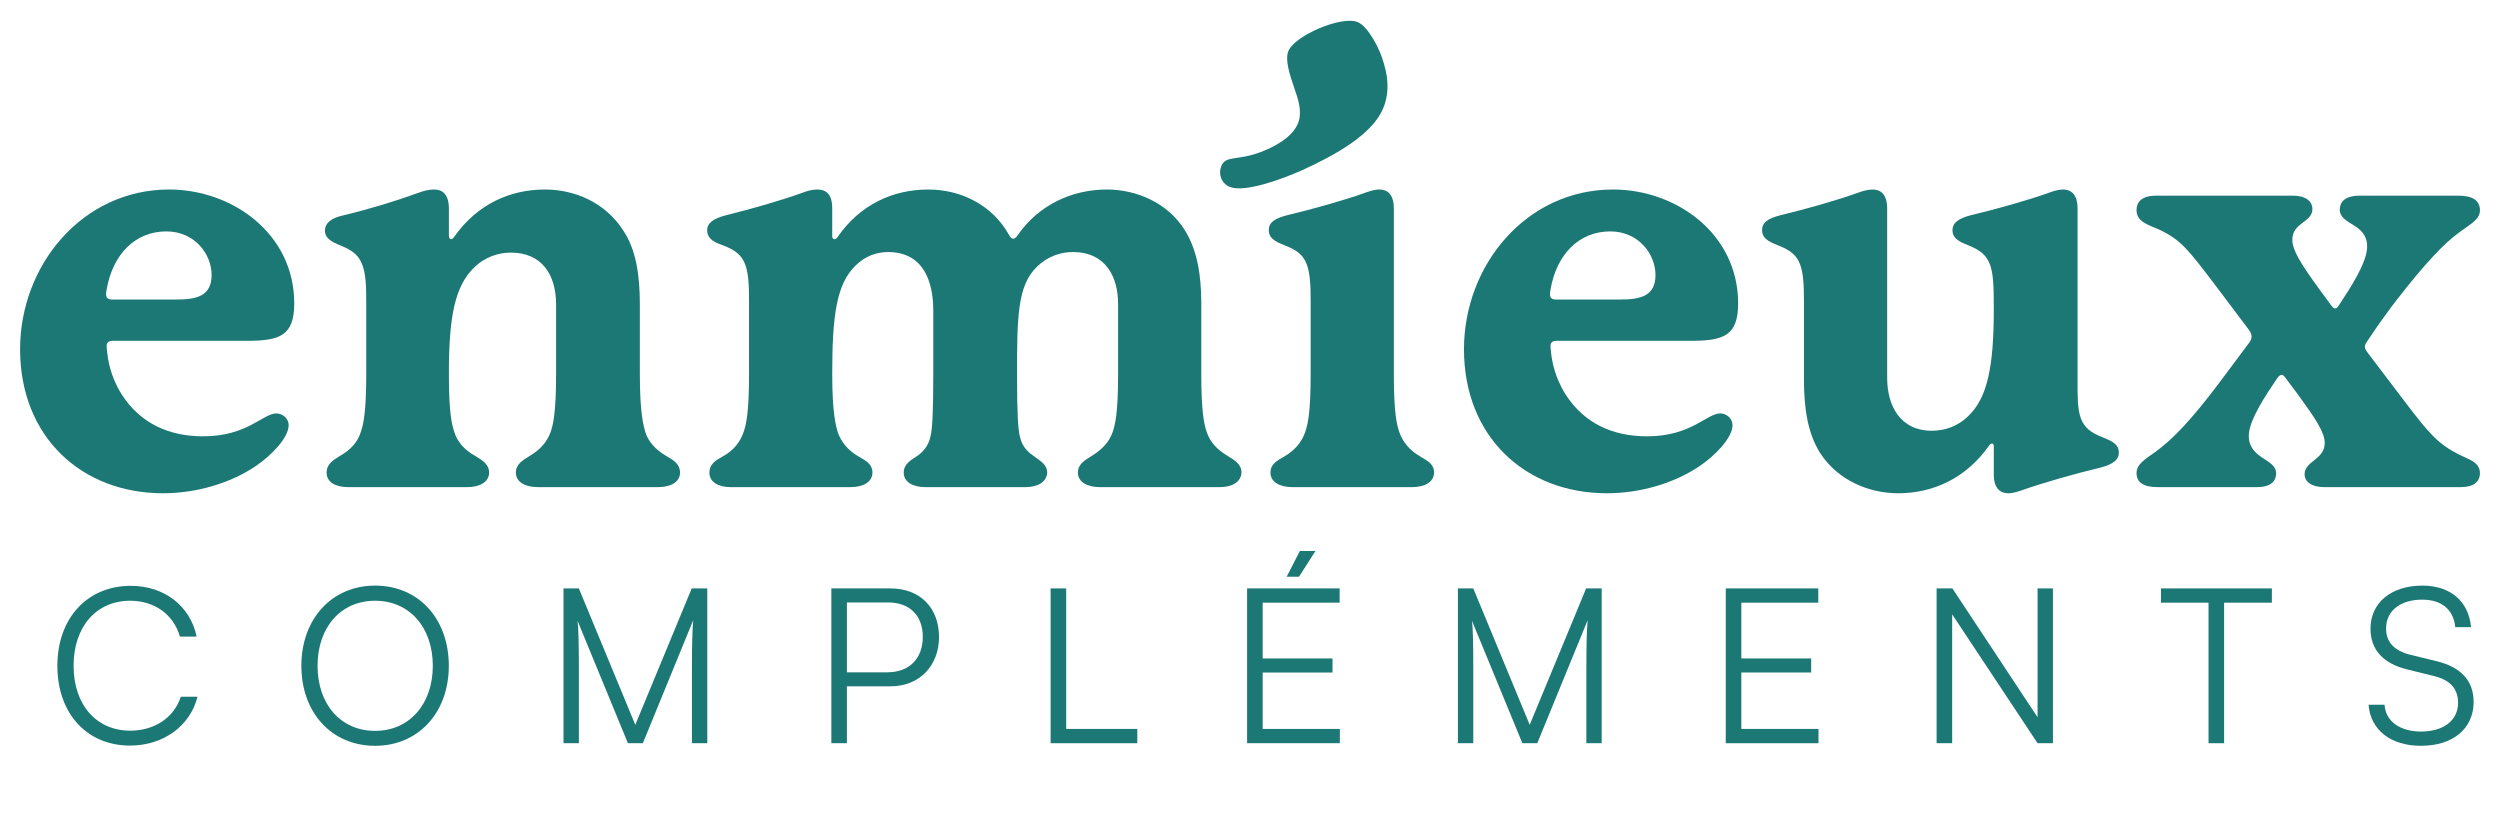
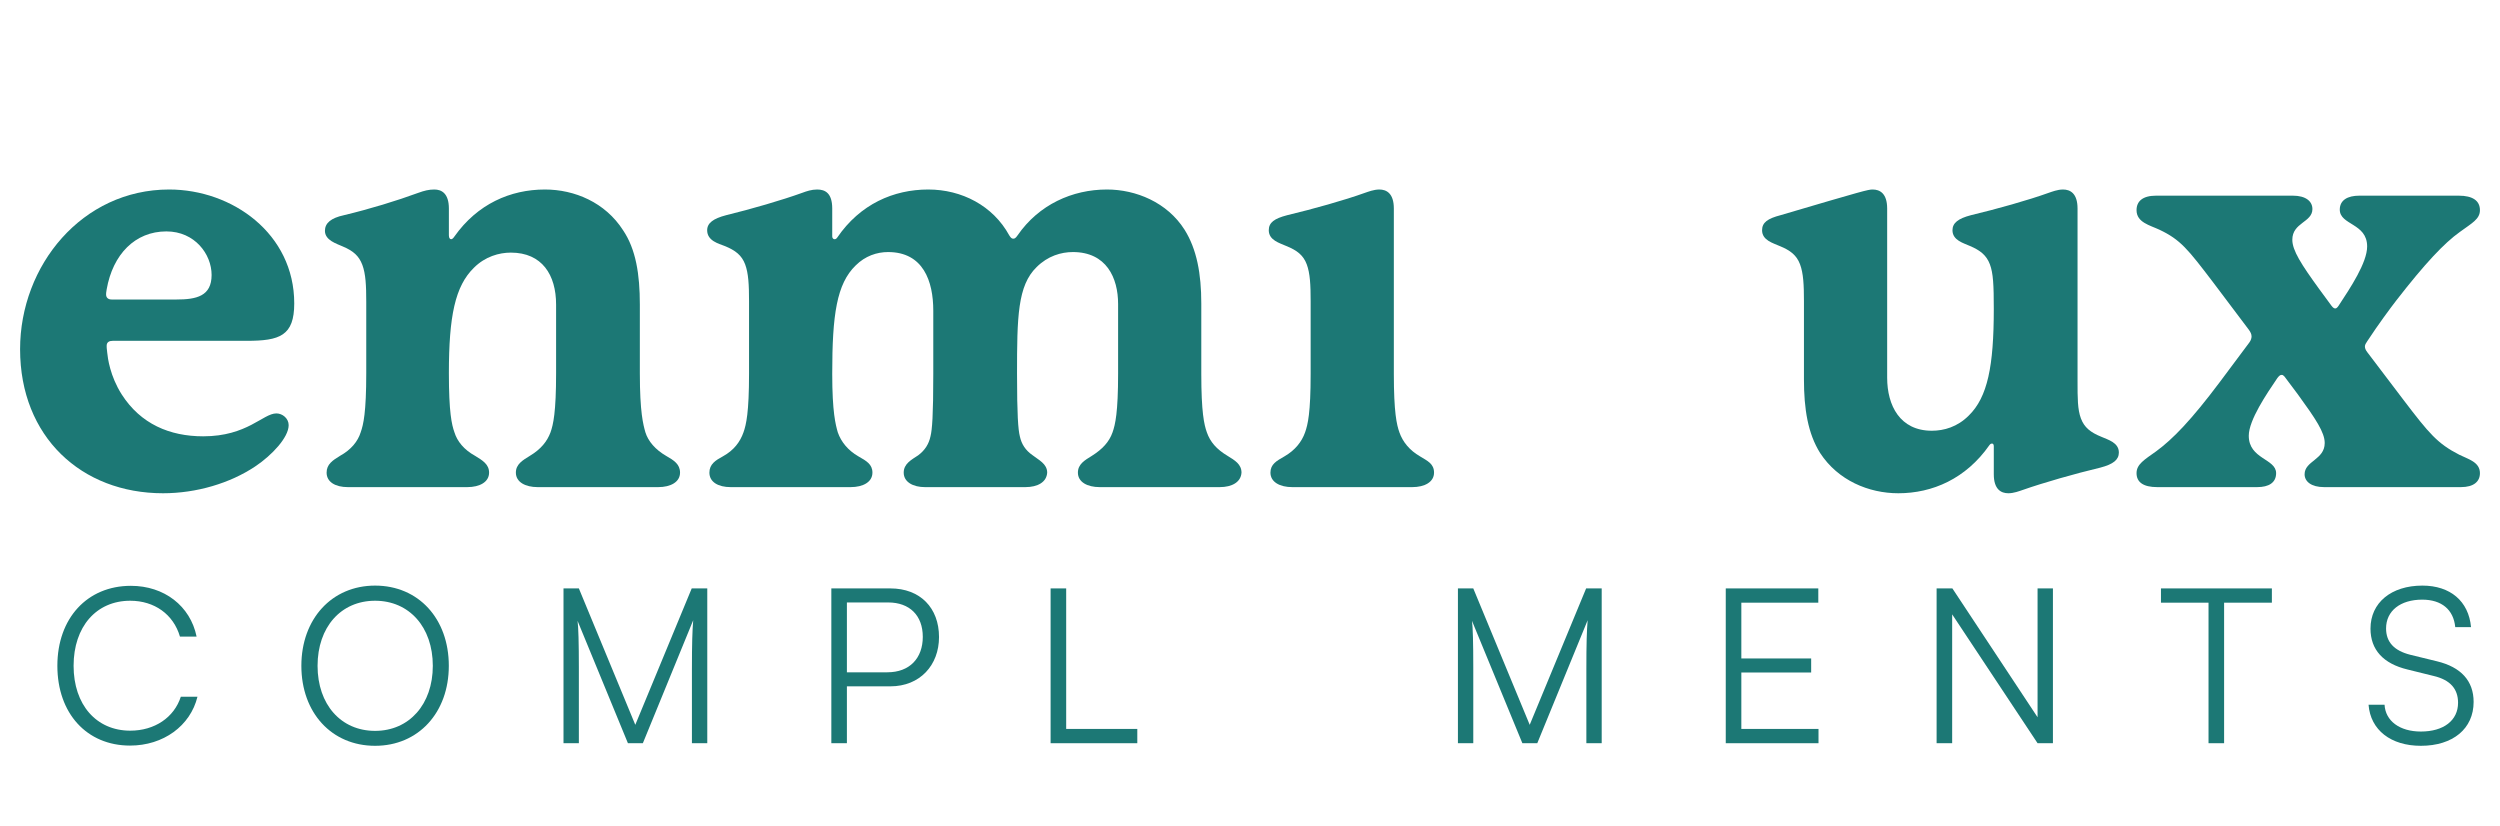
<svg xmlns="http://www.w3.org/2000/svg" width="112" height="37" viewBox="0 0 112 37" fill="none">
  <path d="M110.175 20.372C110.575 20.572 111.101 20.697 111.101 21.198C111.101 21.573 110.825 21.823 110.25 21.823H104.122C103.546 21.823 103.246 21.573 103.246 21.248C103.246 20.647 104.147 20.597 104.147 19.847C104.147 19.372 103.746 18.771 102.946 17.671L102.346 16.87C102.296 16.82 102.271 16.795 102.22 16.795C102.145 16.795 102.095 16.845 102.02 16.945C101.545 17.646 100.745 18.821 100.745 19.522C100.745 20.572 101.97 20.547 101.97 21.198C101.97 21.623 101.645 21.823 101.12 21.823H96.642C96.017 21.823 95.717 21.598 95.717 21.198C95.717 20.797 96.067 20.597 96.592 20.222C97.343 19.672 98.168 18.821 99.444 17.12L100.77 15.344C100.845 15.244 100.87 15.144 100.87 15.069C100.87 14.969 100.82 14.869 100.745 14.769L99.144 12.643C98.018 11.167 97.693 10.742 96.742 10.291C96.317 10.091 95.717 9.966 95.717 9.416C95.717 9.016 95.992 8.766 96.592 8.766H102.721C103.296 8.766 103.596 9.016 103.596 9.366C103.596 9.966 102.696 9.966 102.696 10.742C102.696 11.217 103.096 11.842 103.896 12.943L104.447 13.693C104.522 13.793 104.572 13.819 104.622 13.819C104.672 13.819 104.722 13.768 104.772 13.693C105.297 12.893 106.048 11.767 106.048 11.042C106.048 9.991 104.822 10.091 104.822 9.391C104.822 8.966 105.172 8.766 105.697 8.766H110.15C110.775 8.766 111.101 8.991 111.101 9.416C111.101 9.816 110.75 9.991 110.2 10.392C109.5 10.892 108.649 11.792 107.348 13.468C107.098 13.793 106.573 14.494 106.048 15.294C105.998 15.369 105.948 15.444 105.948 15.519C105.948 15.595 105.973 15.669 106.048 15.77L107.699 17.946C108.824 19.422 109.199 19.872 110.175 20.372Z" fill="#1C7875" />
-   <path d="M94.15 19.572C94.425 19.697 94.925 19.822 94.925 20.272C94.925 20.597 94.675 20.797 94.1 20.948C92.949 21.223 91.549 21.623 90.623 21.948C90.473 21.998 90.223 22.098 89.973 22.098C89.647 22.098 89.322 21.923 89.322 21.248C89.322 21.248 89.322 20.072 89.322 19.997C89.322 19.922 89.297 19.872 89.247 19.872C89.222 19.872 89.172 19.872 89.122 19.947C88.072 21.448 86.571 22.098 85.045 22.098C83.719 22.098 82.343 21.523 81.543 20.297C80.993 19.422 80.817 18.321 80.817 16.995V13.493C80.817 12.768 80.792 12.243 80.642 11.842C80.492 11.442 80.217 11.217 79.717 11.017C79.442 10.892 78.941 10.767 78.941 10.316C78.941 9.966 79.192 9.791 79.767 9.641C80.918 9.366 82.318 8.966 83.219 8.641C83.494 8.541 83.694 8.49 83.894 8.49C84.219 8.49 84.545 8.666 84.545 9.341V16.92C84.545 18.171 85.12 19.297 86.546 19.297C87.096 19.297 87.696 19.122 88.197 18.621C89.047 17.796 89.322 16.395 89.322 13.844C89.322 12.768 89.297 12.243 89.147 11.842C88.997 11.442 88.722 11.217 88.247 11.017C87.972 10.892 87.471 10.767 87.471 10.316C87.471 9.991 87.721 9.791 88.297 9.641C89.447 9.366 90.873 8.966 91.774 8.641C91.924 8.591 92.174 8.49 92.424 8.49C92.749 8.49 93.074 8.666 93.074 9.341V17.095C93.074 17.821 93.074 18.346 93.225 18.746C93.375 19.146 93.65 19.372 94.15 19.572Z" fill="#1C7875" />
-   <path d="M69.463 12.968C69.438 13.118 69.438 13.143 69.438 13.193C69.438 13.318 69.513 13.418 69.688 13.418C69.738 13.418 72.59 13.418 72.59 13.418C73.49 13.418 74.166 13.268 74.166 12.318C74.166 11.392 73.415 10.367 72.14 10.367C70.739 10.367 69.738 11.392 69.463 12.968ZM77.067 18.521C77.343 18.521 77.618 18.746 77.618 19.047C77.618 19.597 76.867 20.397 76.117 20.898C74.991 21.648 73.49 22.098 71.99 22.098C68.338 22.098 65.586 19.572 65.586 15.645C65.586 11.892 68.362 8.49 72.265 8.49C75.091 8.49 77.868 10.467 77.868 13.593C77.868 15.044 77.218 15.269 75.742 15.269H69.738C69.588 15.269 69.463 15.319 69.463 15.494C69.463 15.544 69.463 15.595 69.488 15.795C69.513 16.045 69.613 16.845 70.138 17.671C70.989 18.996 72.29 19.547 73.791 19.547C75.767 19.547 76.467 18.521 77.067 18.521Z" fill="#1C7875" />
+   <path d="M94.15 19.572C94.425 19.697 94.925 19.822 94.925 20.272C94.925 20.597 94.675 20.797 94.1 20.948C92.949 21.223 91.549 21.623 90.623 21.948C90.473 21.998 90.223 22.098 89.973 22.098C89.647 22.098 89.322 21.923 89.322 21.248C89.322 21.248 89.322 20.072 89.322 19.997C89.322 19.922 89.297 19.872 89.247 19.872C89.222 19.872 89.172 19.872 89.122 19.947C88.072 21.448 86.571 22.098 85.045 22.098C83.719 22.098 82.343 21.523 81.543 20.297C80.993 19.422 80.817 18.321 80.817 16.995V13.493C80.817 12.768 80.792 12.243 80.642 11.842C80.492 11.442 80.217 11.217 79.717 11.017C79.442 10.892 78.941 10.767 78.941 10.316C78.941 9.966 79.192 9.791 79.767 9.641C83.494 8.541 83.694 8.49 83.894 8.49C84.219 8.49 84.545 8.666 84.545 9.341V16.92C84.545 18.171 85.12 19.297 86.546 19.297C87.096 19.297 87.696 19.122 88.197 18.621C89.047 17.796 89.322 16.395 89.322 13.844C89.322 12.768 89.297 12.243 89.147 11.842C88.997 11.442 88.722 11.217 88.247 11.017C87.972 10.892 87.471 10.767 87.471 10.316C87.471 9.991 87.721 9.791 88.297 9.641C89.447 9.366 90.873 8.966 91.774 8.641C91.924 8.591 92.174 8.49 92.424 8.49C92.749 8.49 93.074 8.666 93.074 9.341V17.095C93.074 17.821 93.074 18.346 93.225 18.746C93.375 19.146 93.65 19.372 94.15 19.572Z" fill="#1C7875" />
  <path d="M63.62 20.447C63.945 20.647 64.245 20.772 64.245 21.173C64.245 21.598 63.82 21.823 63.27 21.823H57.891C57.341 21.823 56.916 21.598 56.916 21.173C56.916 20.797 57.191 20.647 57.541 20.447C58.017 20.172 58.317 19.797 58.467 19.372C58.592 19.021 58.717 18.496 58.717 16.745V13.493C58.717 12.768 58.692 12.243 58.542 11.842C58.392 11.442 58.117 11.217 57.616 11.017C57.341 10.892 56.841 10.767 56.841 10.316C56.841 9.966 57.091 9.791 57.666 9.641C58.817 9.366 60.243 8.966 61.143 8.641C61.293 8.591 61.544 8.49 61.794 8.49C62.119 8.49 62.444 8.666 62.444 9.341C62.444 9.341 62.444 15.92 62.444 16.745C62.444 18.471 62.569 19.021 62.694 19.372C62.844 19.797 63.144 20.172 63.62 20.447Z" fill="#1C7875" />
  <path d="M54.994 20.422C55.319 20.622 55.619 20.797 55.619 21.173C55.594 21.598 55.194 21.823 54.644 21.823H49.266C48.715 21.823 48.29 21.598 48.29 21.173C48.29 20.797 48.59 20.622 48.915 20.422C49.391 20.122 49.691 19.797 49.841 19.372C49.966 19.021 50.091 18.471 50.091 16.745V13.618C50.091 12.443 49.566 11.292 48.065 11.292C47.54 11.292 46.939 11.467 46.439 11.967C45.589 12.793 45.563 14.194 45.563 16.745C45.563 18.596 45.614 19.247 45.689 19.547C45.764 19.897 45.939 20.172 46.264 20.397C46.514 20.597 46.914 20.772 46.914 21.173C46.889 21.598 46.489 21.823 45.939 21.823H41.436C40.911 21.823 40.486 21.598 40.486 21.173C40.486 20.772 40.836 20.597 41.136 20.397C41.436 20.172 41.611 19.897 41.686 19.547C41.761 19.247 41.811 18.621 41.811 16.745V13.919C41.811 12.593 41.361 11.292 39.785 11.292C39.285 11.292 38.76 11.467 38.334 11.892C37.484 12.718 37.284 14.094 37.284 16.745C37.284 18.471 37.434 19.021 37.534 19.372C37.684 19.797 37.984 20.172 38.459 20.447C38.81 20.647 39.085 20.797 39.085 21.173C39.085 21.598 38.66 21.823 38.109 21.823H32.731C32.181 21.823 31.781 21.598 31.781 21.173C31.781 20.797 32.056 20.622 32.381 20.447C32.881 20.172 33.157 19.797 33.307 19.372C33.432 19.021 33.557 18.471 33.557 16.745V13.493C33.557 12.768 33.532 12.243 33.382 11.842C33.231 11.442 32.956 11.217 32.456 11.017C32.206 10.917 31.681 10.792 31.681 10.316C31.681 9.991 31.956 9.791 32.531 9.641C33.657 9.366 35.033 8.966 35.933 8.641C36.133 8.566 36.358 8.49 36.608 8.49C36.959 8.49 37.284 8.641 37.284 9.341V10.592C37.284 10.667 37.334 10.717 37.384 10.717C37.409 10.717 37.459 10.717 37.509 10.642C38.535 9.141 40.035 8.49 41.586 8.49C43.087 8.49 44.488 9.216 45.213 10.542C45.288 10.667 45.338 10.692 45.388 10.692C45.438 10.692 45.489 10.692 45.589 10.542C46.539 9.166 48.04 8.49 49.591 8.49C50.892 8.49 52.292 9.066 53.068 10.291C53.618 11.167 53.818 12.268 53.818 13.593V16.745C53.818 18.471 53.943 19.021 54.068 19.372C54.218 19.797 54.494 20.122 54.994 20.422Z" fill="#1C7875" />
  <path d="M29.84 20.422C30.191 20.622 30.466 20.797 30.466 21.173C30.466 21.598 30.04 21.823 29.49 21.823H24.087C23.537 21.823 23.111 21.598 23.111 21.173C23.111 20.797 23.412 20.622 23.737 20.422C24.237 20.122 24.512 19.772 24.662 19.372C24.787 19.021 24.913 18.471 24.913 16.72V13.643C24.913 12.318 24.287 11.317 22.886 11.317C22.361 11.317 21.736 11.492 21.235 11.992C20.385 12.818 20.11 14.169 20.11 16.72C20.11 18.471 20.235 19.021 20.36 19.372C20.485 19.772 20.785 20.147 21.285 20.422C21.611 20.622 21.911 20.797 21.911 21.173C21.911 21.598 21.486 21.823 20.935 21.823H15.582C15.032 21.823 14.632 21.598 14.632 21.173C14.632 20.797 14.907 20.622 15.232 20.422C15.732 20.147 16.032 19.772 16.157 19.372C16.283 19.021 16.408 18.471 16.408 16.72V13.518C16.408 12.793 16.383 12.268 16.233 11.867C16.082 11.467 15.832 11.242 15.357 11.042C15.082 10.917 14.557 10.767 14.557 10.341C14.557 9.991 14.832 9.766 15.407 9.641C16.558 9.366 17.784 8.991 18.734 8.641C19.009 8.541 19.209 8.49 19.459 8.49C19.785 8.49 20.11 8.666 20.11 9.341V10.542C20.11 10.667 20.16 10.717 20.21 10.717C20.26 10.717 20.31 10.667 20.36 10.592C21.386 9.141 22.861 8.49 24.412 8.49C25.738 8.49 27.114 9.066 27.914 10.316C28.489 11.167 28.665 12.293 28.665 13.643V16.72C28.665 18.471 28.815 19.021 28.915 19.372C29.04 19.772 29.365 20.147 29.84 20.422Z" fill="#1C7875" />
  <path d="M4.778 12.968C4.753 13.118 4.753 13.143 4.753 13.193C4.753 13.318 4.828 13.418 5.003 13.418C5.053 13.418 7.904 13.418 7.904 13.418C8.805 13.418 9.48 13.268 9.48 12.318C9.48 11.392 8.73 10.367 7.454 10.367C6.053 10.367 5.053 11.392 4.778 12.968ZM12.382 18.521C12.657 18.521 12.932 18.746 12.932 19.047C12.932 19.597 12.182 20.397 11.431 20.898C10.306 21.648 8.805 22.098 7.304 22.098C3.652 22.098 0.9 19.572 0.9 15.645C0.9 11.892 3.677 8.49 7.579 8.49C10.406 8.49 13.182 10.467 13.182 13.593C13.182 15.044 12.532 15.269 11.056 15.269H5.053C4.903 15.269 4.778 15.319 4.778 15.494C4.778 15.544 4.778 15.595 4.803 15.795C4.828 16.045 4.928 16.845 5.453 17.671C6.303 18.996 7.604 19.547 9.105 19.547C11.081 19.547 11.782 18.521 12.382 18.521Z" fill="#1C7875" />
-   <path d="M61.99 2.819C62.257 3.685 62.181 4.33 61.973 4.839C61.489 6.02 59.841 6.939 58.312 7.637C57.454 8.015 55.762 8.647 55.091 8.371C54.721 8.22 54.566 7.805 54.718 7.435C54.917 6.949 55.431 7.213 56.489 6.809C57.099 6.572 57.888 6.166 58.153 5.518C58.267 5.24 58.303 4.822 58.022 4.058C57.763 3.303 57.56 2.679 57.721 2.285C58.005 1.591 60.103 0.694 60.821 0.988C61.284 1.178 61.819 2.181 61.99 2.819Z" fill="#1C7875" />
  <path d="M106.198 28.162C106.198 27 107.128 26.235 108.523 26.235C109.772 26.235 110.596 26.932 110.702 28.095H109.995C109.918 27.31 109.385 26.864 108.513 26.864C107.535 26.864 106.896 27.368 106.896 28.153C106.896 28.763 107.254 29.15 107.981 29.334L109.172 29.625C110.257 29.886 110.818 30.506 110.818 31.446C110.818 32.647 109.889 33.412 108.455 33.412C107.109 33.412 106.198 32.705 106.111 31.572H106.828C106.867 32.298 107.506 32.773 108.455 32.773C109.472 32.773 110.121 32.279 110.121 31.484C110.121 30.864 109.772 30.458 109.027 30.283L107.855 29.993C106.77 29.731 106.198 29.111 106.198 28.162Z" fill="#1C7875" />
  <path d="M96.811 27V26.361H101.78V27H99.64V33.296H98.942V27H96.811Z" fill="#1C7875" />
  <path d="M87.457 33.296H86.76V26.361H87.467L91.283 32.133V26.361H91.971V33.296H91.283L87.457 27.523V33.296Z" fill="#1C7875" />
  <path d="M81.469 33.296H77.314V26.361H81.46V27H78.012V29.499H81.14V30.128H78.012V32.656H81.469V33.296Z" fill="#1C7875" />
  <path d="M66.003 33.296H65.315V26.361H66.003L68.531 32.472L71.059 26.361H71.756V33.296H71.069V30.003C71.069 28.792 71.088 28.259 71.127 27.785L68.87 33.296H68.202L65.945 27.814C65.984 28.075 66.003 28.84 66.003 29.896V33.296Z" fill="#1C7875" />
-   <path d="M58.931 24.685L58.195 25.838H57.643L58.233 24.685H58.931ZM60.025 33.296H55.87V26.361H60.016V27H56.568V29.499H59.696V30.128H56.568V32.656H60.025V33.296Z" fill="#1C7875" />
  <path d="M47.765 26.361V32.656H50.951V33.296H47.067V26.361H47.765Z" fill="#1C7875" />
  <path d="M39.888 30.748H37.941V33.296H37.244V26.361H39.888C41.225 26.361 42.068 27.233 42.068 28.54C42.068 29.799 41.215 30.748 39.888 30.748ZM39.791 26.99H37.941V30.119H39.753C40.76 30.119 41.341 29.48 41.341 28.53C41.341 27.572 40.75 26.99 39.791 26.99Z" fill="#1C7875" />
  <path d="M25.933 33.296H25.245V26.361H25.933L28.461 32.472L30.989 26.361H31.686V33.296H30.998V30.003C30.998 28.792 31.018 28.259 31.056 27.785L28.8 33.296H28.131L25.875 27.814C25.913 28.075 25.933 28.84 25.933 29.896V33.296Z" fill="#1C7875" />
  <path d="M20.107 29.828C20.107 31.93 18.741 33.412 16.804 33.412C14.857 33.412 13.501 31.93 13.501 29.828C13.501 27.726 14.867 26.235 16.804 26.235C18.75 26.235 20.107 27.717 20.107 29.828ZM19.39 29.828C19.39 28.095 18.334 26.913 16.804 26.913C15.273 26.913 14.227 28.095 14.227 29.828C14.227 31.562 15.273 32.743 16.804 32.743C18.334 32.743 19.39 31.552 19.39 29.828Z" fill="#1C7875" />
  <path d="M5.825 33.402C3.888 33.402 2.57 31.959 2.57 29.828C2.57 27.697 3.907 26.245 5.863 26.245C7.355 26.245 8.527 27.145 8.808 28.521H8.062C7.771 27.523 6.919 26.913 5.834 26.913C4.314 26.913 3.297 28.075 3.297 29.828C3.297 31.572 4.314 32.734 5.834 32.734C6.929 32.734 7.801 32.143 8.101 31.213H8.847C8.527 32.521 7.316 33.402 5.825 33.402Z" fill="#1C7875" />
</svg>